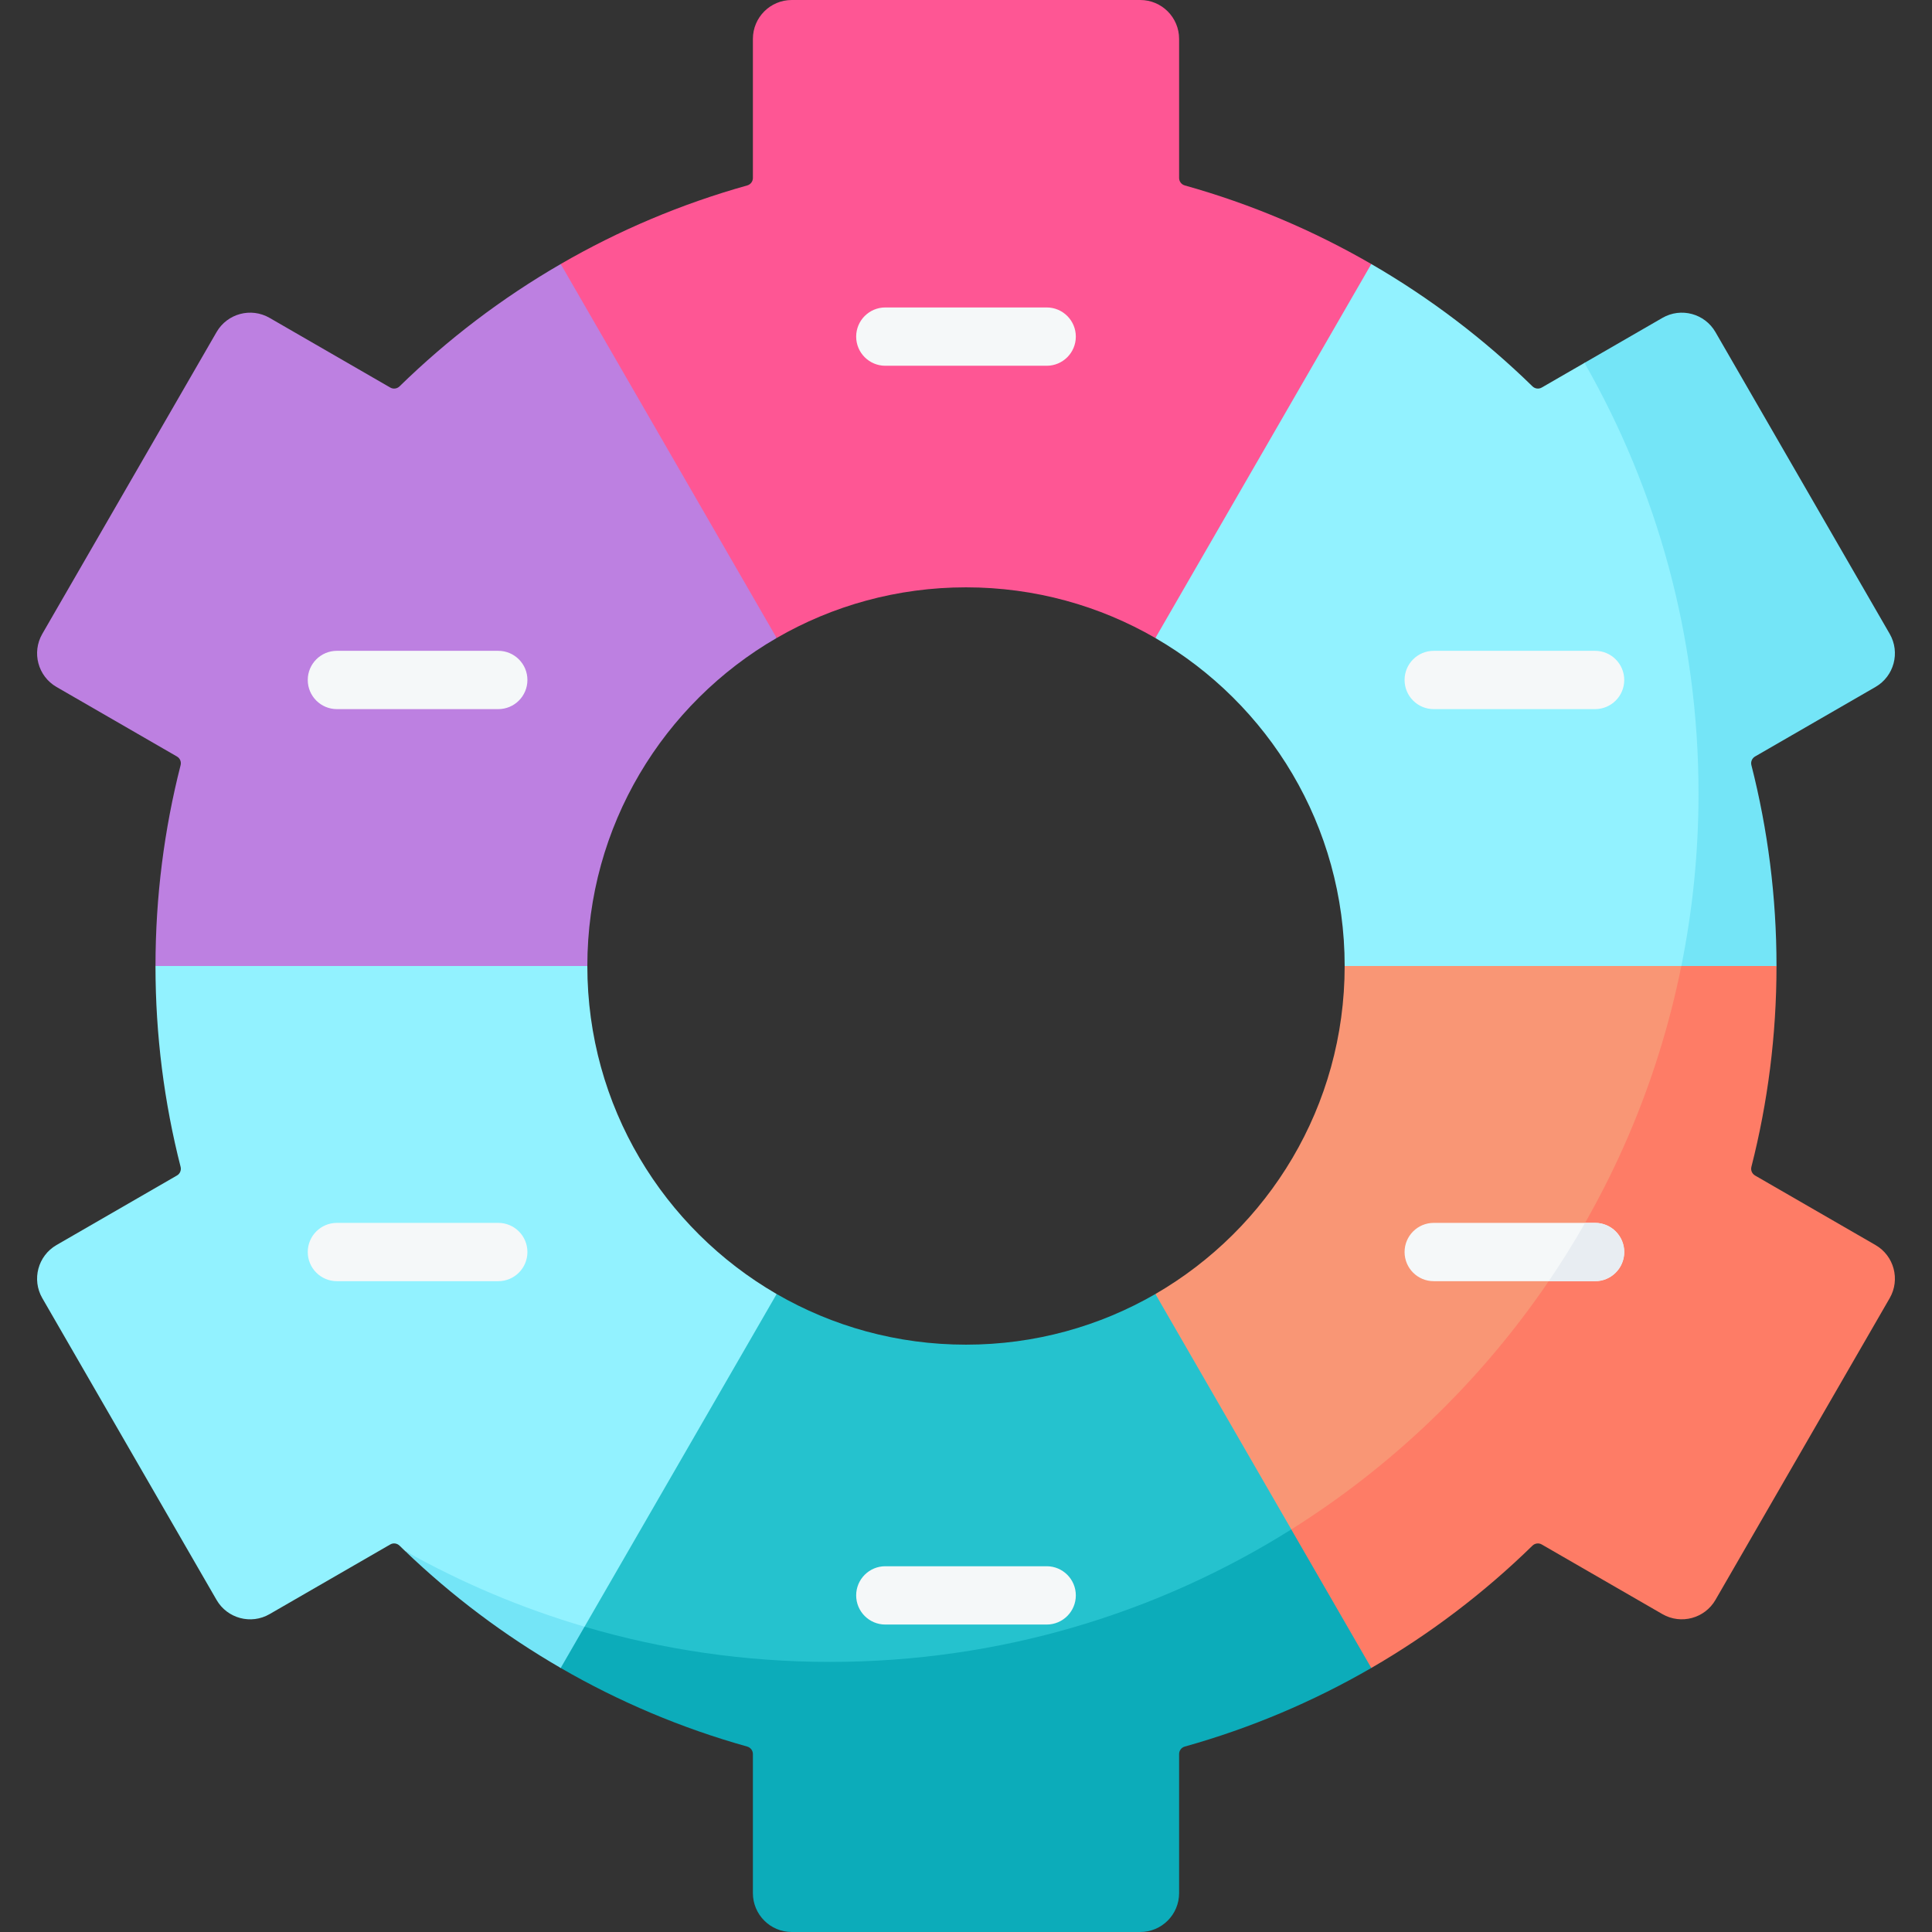
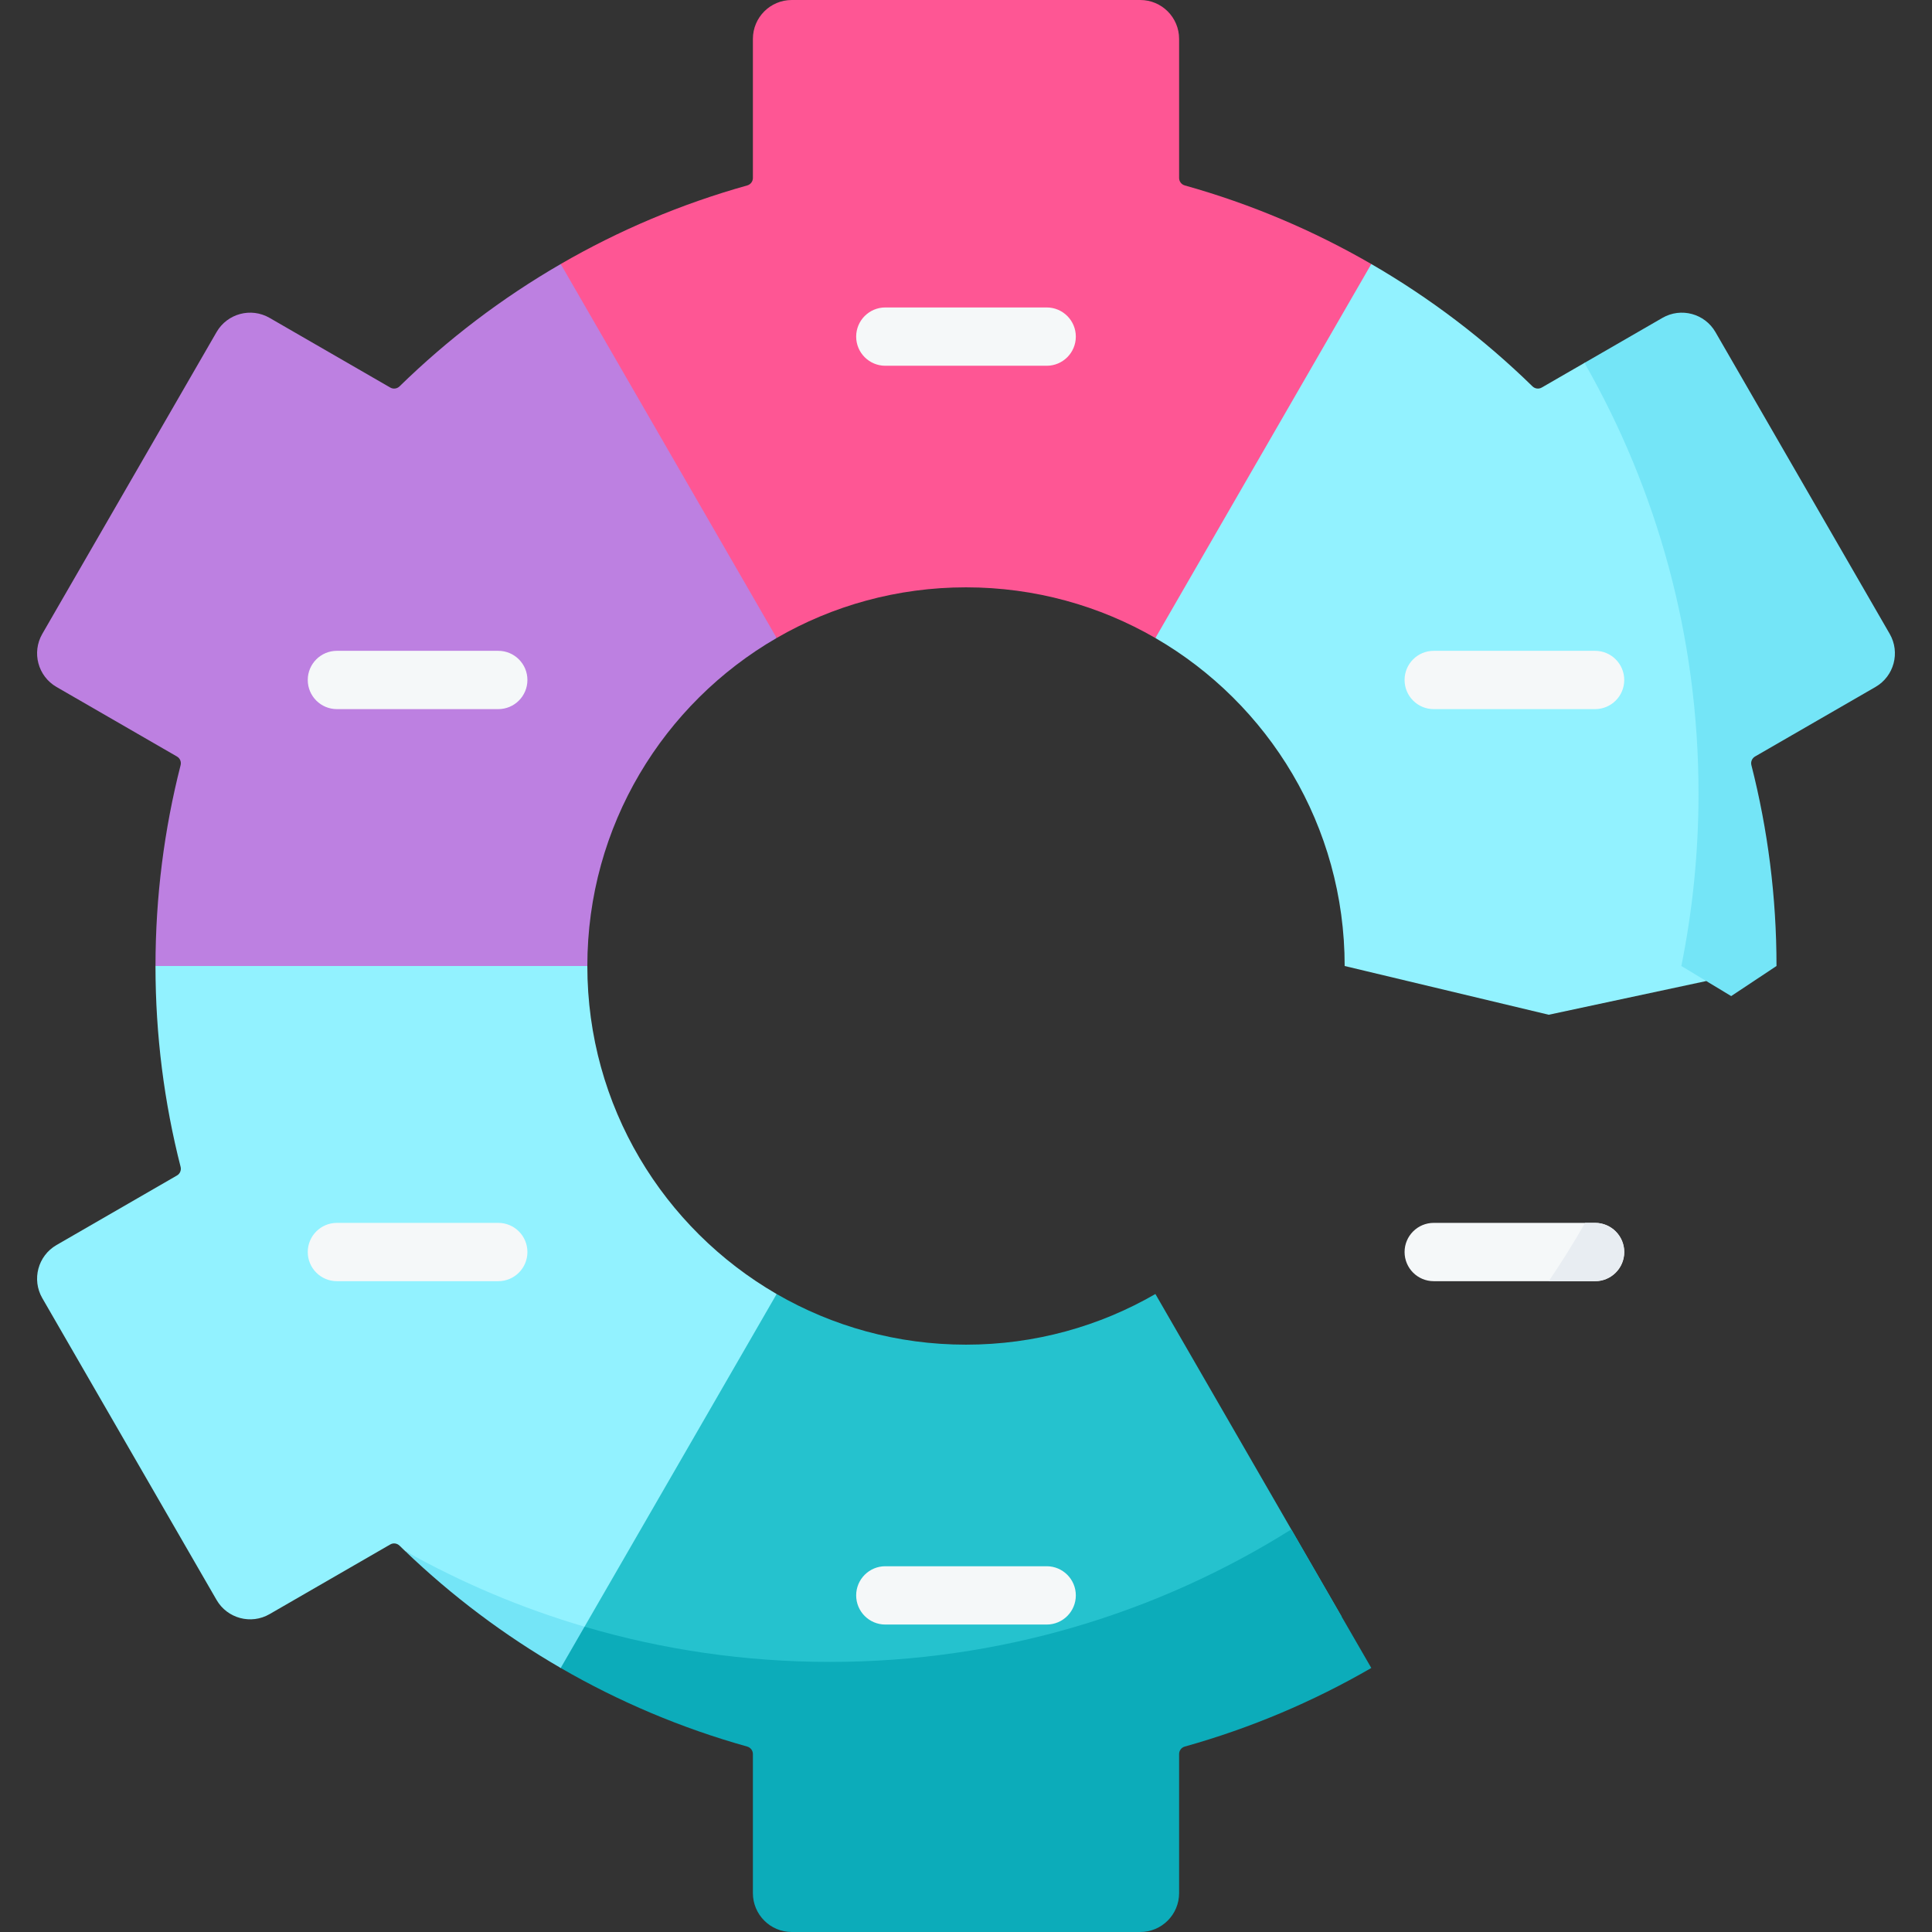
<svg xmlns="http://www.w3.org/2000/svg" id="Capa_1" enable-background="new 0 0 512 512" height="512" viewBox="0 0 512 512" width="512">
  <rect x="0" y="0" width="512" height="512" fill="#333333" stroke="none" />
  <g>
    <path d="m430.692 94.012-10.79 2.155-11.321 6.535c-.799.461-1.802.33-2.461-.314-12.794-12.501-27.136-23.408-42.713-32.418l-48.607 37.996-8.61 61.118c29.989 17.348 50.159 49.778 50.159 86.916l54.085 12.916 41.691-8.922c12.54-56.248 2.832-113.523-21.433-165.982z" fill="#92f2ff" />
-     <path d="m463.093 256h-106.743c0 37.138-20.171 69.568-50.159 86.927l11.712 47.769 34.639 32.516c63.582-30.667 103.842-97.636 110.551-167.212z" fill="#f99675" />
    <path d="m287.936 448.644c24.637.821 46.654-8.181 67.619-20.215l-49.364-85.502c-14.762 8.53-31.905 13.423-50.19 13.423-18.275 0-35.418-4.883-50.18-13.423l-44.601 44.279-9.589 49.566c42.124 15.737 91.471 11.872 136.305 11.872z" fill="#25c2ce" />
    <path d="m205.82 342.927-57.227 99.103c-10.499-11.508-25.043-20.986-41.221-30.974-.5-.479-.997-.96-1.492-1.444-.66-.645-1.663-.775-2.461-.314l-31.966 18.454c-4.924 2.854-11.229 1.164-14.072-3.77l-46.173-79.963c-2.843-4.935-1.154-11.229 3.77-14.072l31.925-18.434c.798-.461 1.187-1.394.959-2.287-4.343-17.019-6.656-34.855-6.656-53.226l55.243-12.68 59.201 12.68c0 37.148 20.181 69.568 50.17 86.927z" fill="#92f2ff" />
    <path d="m497.021 182.054-31.925 18.43c-.793.464-1.185 1.401-.958 2.287 4.337 17.019 6.655 34.861 6.655 53.229l-12.01 7.972-13.209-7.972c2.987-14.783 4.553-30.081 4.553-45.74 0-41.516-10.992-80.467-30.225-114.093l20.645-11.919c4.924-2.854 11.229-1.164 14.072 3.77l46.173 79.963c2.843 4.935 1.153 11.229-3.771 14.073z" fill="#74e5f7" />
-     <path d="m500.792 344.019-46.173 79.963c-2.843 4.924-9.148 6.614-14.072 3.77l-31.967-18.451c-.793-.464-1.803-.33-2.462.309-12.795 12.506-27.135 23.406-42.711 32.42l-21.201-16.332v-20.383c52.477-32.956 90.717-86.505 103.368-149.315h25.219c0 18.368-2.318 36.211-6.655 53.229-.227.886.165 1.823.958 2.287l31.925 18.43c4.924 2.844 6.614 9.138 3.771 14.073z" fill="#fe7c66" />
    <path d="m363.407 442.03c-15.37 8.901-31.956 15.937-49.428 20.83-.886.247-1.504 1.051-1.504 1.968v36.87c0 5.687-4.615 10.302-10.302 10.302h-92.346c-5.687 0-10.302-4.615-10.302-10.302v-36.87c0-.917-.618-1.72-1.504-1.968-17.472-4.893-34.058-11.93-49.428-20.83l-1.046-6.879 7.361-4.061c20.624 6.078 42.464 9.333 65.056 9.333 44.916 0 86.824-12.867 122.241-35.109z" fill="#0cacba" />
    <path d="m154.908 431.09-6.315 10.941c-14.968-8.664-28.804-19.069-41.218-30.978 14.897 8.365 30.814 15.123 47.533 20.037z" fill="#74e5f7" />
    <path d="m205.82 169.073c-29.989 17.359-50.17 49.778-50.17 86.927h-114.443c0-18.371 2.313-36.207 6.656-53.226.228-.893-.161-1.826-.959-2.287l-31.925-18.434c-4.924-2.843-6.614-9.138-3.77-14.072l46.173-79.963c2.843-4.935 9.148-6.624 14.072-3.77l31.966 18.454c.799.461 1.802.33 2.461-.314 12.794-12.501 27.136-23.408 42.713-32.418l39.774 44.202z" fill="#bd80e1" />
    <path d="m363.407 69.97-57.216 99.114c-14.762-8.54-31.905-13.434-50.19-13.434-18.275 0-35.418 4.883-50.18 13.423l-57.228-99.103c15.373-8.903 31.953-15.937 49.428-20.827.888-.249 1.505-1.052 1.505-1.975v-36.866c0-5.69 4.612-10.302 10.302-10.302h92.346c5.69 0 10.302 4.612 10.302 10.302v36.866c0 .923.616 1.726 1.505 1.975 17.473 4.89 34.053 11.924 49.426 20.827z" fill="#fe5694" />
    <g>
      <g>
        <path d="m422.714 187.926h-42.759c-4.268 0-7.726-3.459-7.726-7.726s3.459-7.726 7.726-7.726h42.759c4.268 0 7.726 3.459 7.726 7.726.001 4.267-3.458 7.726-7.726 7.726z" fill="#f5f8f9" />
      </g>
      <g>
        <path d="m132.044 187.926h-42.758c-4.267 0-7.726-3.459-7.726-7.726s3.459-7.726 7.726-7.726h42.759c4.267 0 7.726 3.459 7.726 7.726s-3.46 7.726-7.727 7.726z" fill="#f5f8f9" />
      </g>
      <g>
        <path d="m422.714 339.527h-42.759c-4.268 0-7.726-3.459-7.726-7.726s3.459-7.726 7.726-7.726h42.759c4.268 0 7.726 3.459 7.726 7.726.001 4.266-3.458 7.726-7.726 7.726z" fill="#f5f8f9" />
      </g>
      <g>
        <path d="m132.044 339.527h-42.758c-4.267 0-7.726-3.459-7.726-7.726s3.459-7.726 7.726-7.726h42.759c4.267 0 7.726 3.459 7.726 7.726 0 4.266-3.46 7.726-7.727 7.726z" fill="#f5f8f9" />
      </g>
      <g>
        <path d="m277.379 96.931h-42.759c-4.267 0-7.726-3.459-7.726-7.726s3.459-7.726 7.726-7.726h42.759c4.268 0 7.726 3.459 7.726 7.726s-3.458 7.726-7.726 7.726z" fill="#f5f8f9" />
      </g>
      <g>
        <path d="m277.379 430.522h-42.759c-4.267 0-7.726-3.459-7.726-7.726s3.459-7.726 7.726-7.726h42.759c4.268 0 7.726 3.459 7.726 7.726.001 4.266-3.458 7.726-7.726 7.726z" fill="#f5f8f9" />
      </g>
    </g>
    <g>
      <g>
        <path d="m430.441 331.801c0 4.265-3.462 7.726-7.726 7.726h-12.28c3.4-5.017 6.614-10.168 9.632-15.453h2.648c4.264 0 7.726 3.462 7.726 7.727z" fill="#e8edf2" />
      </g>
    </g>
  </g>
</svg>